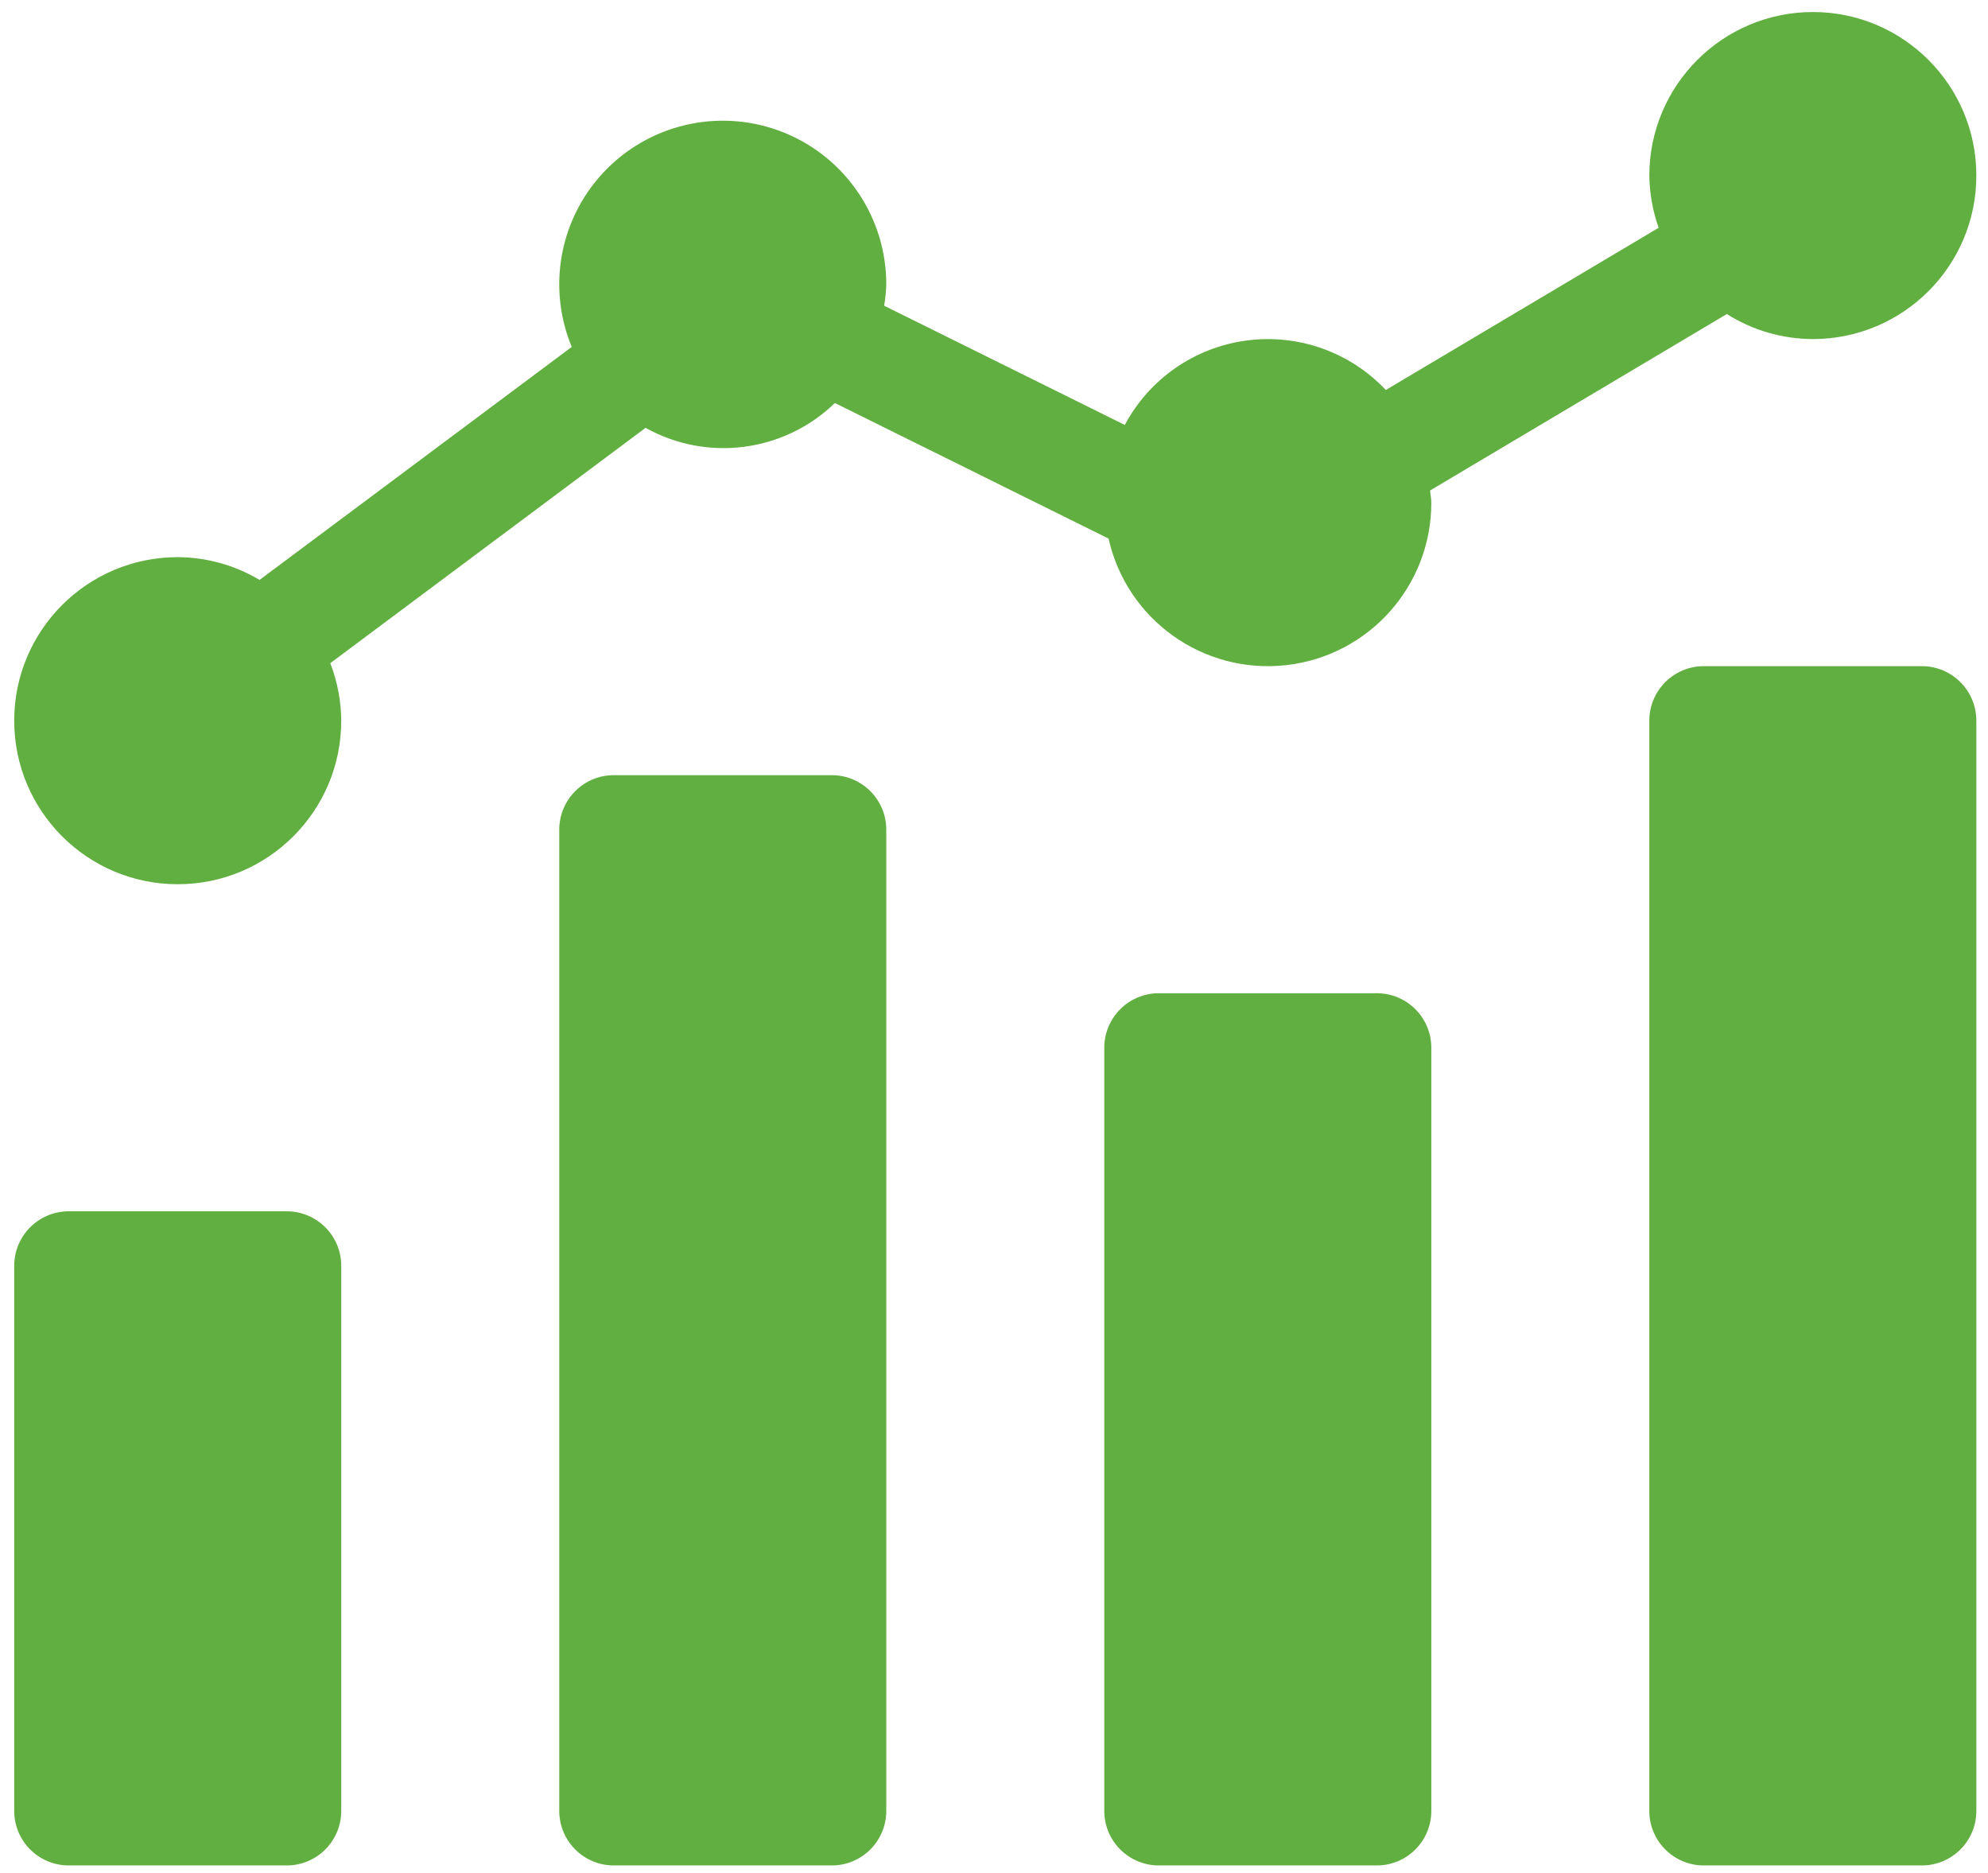
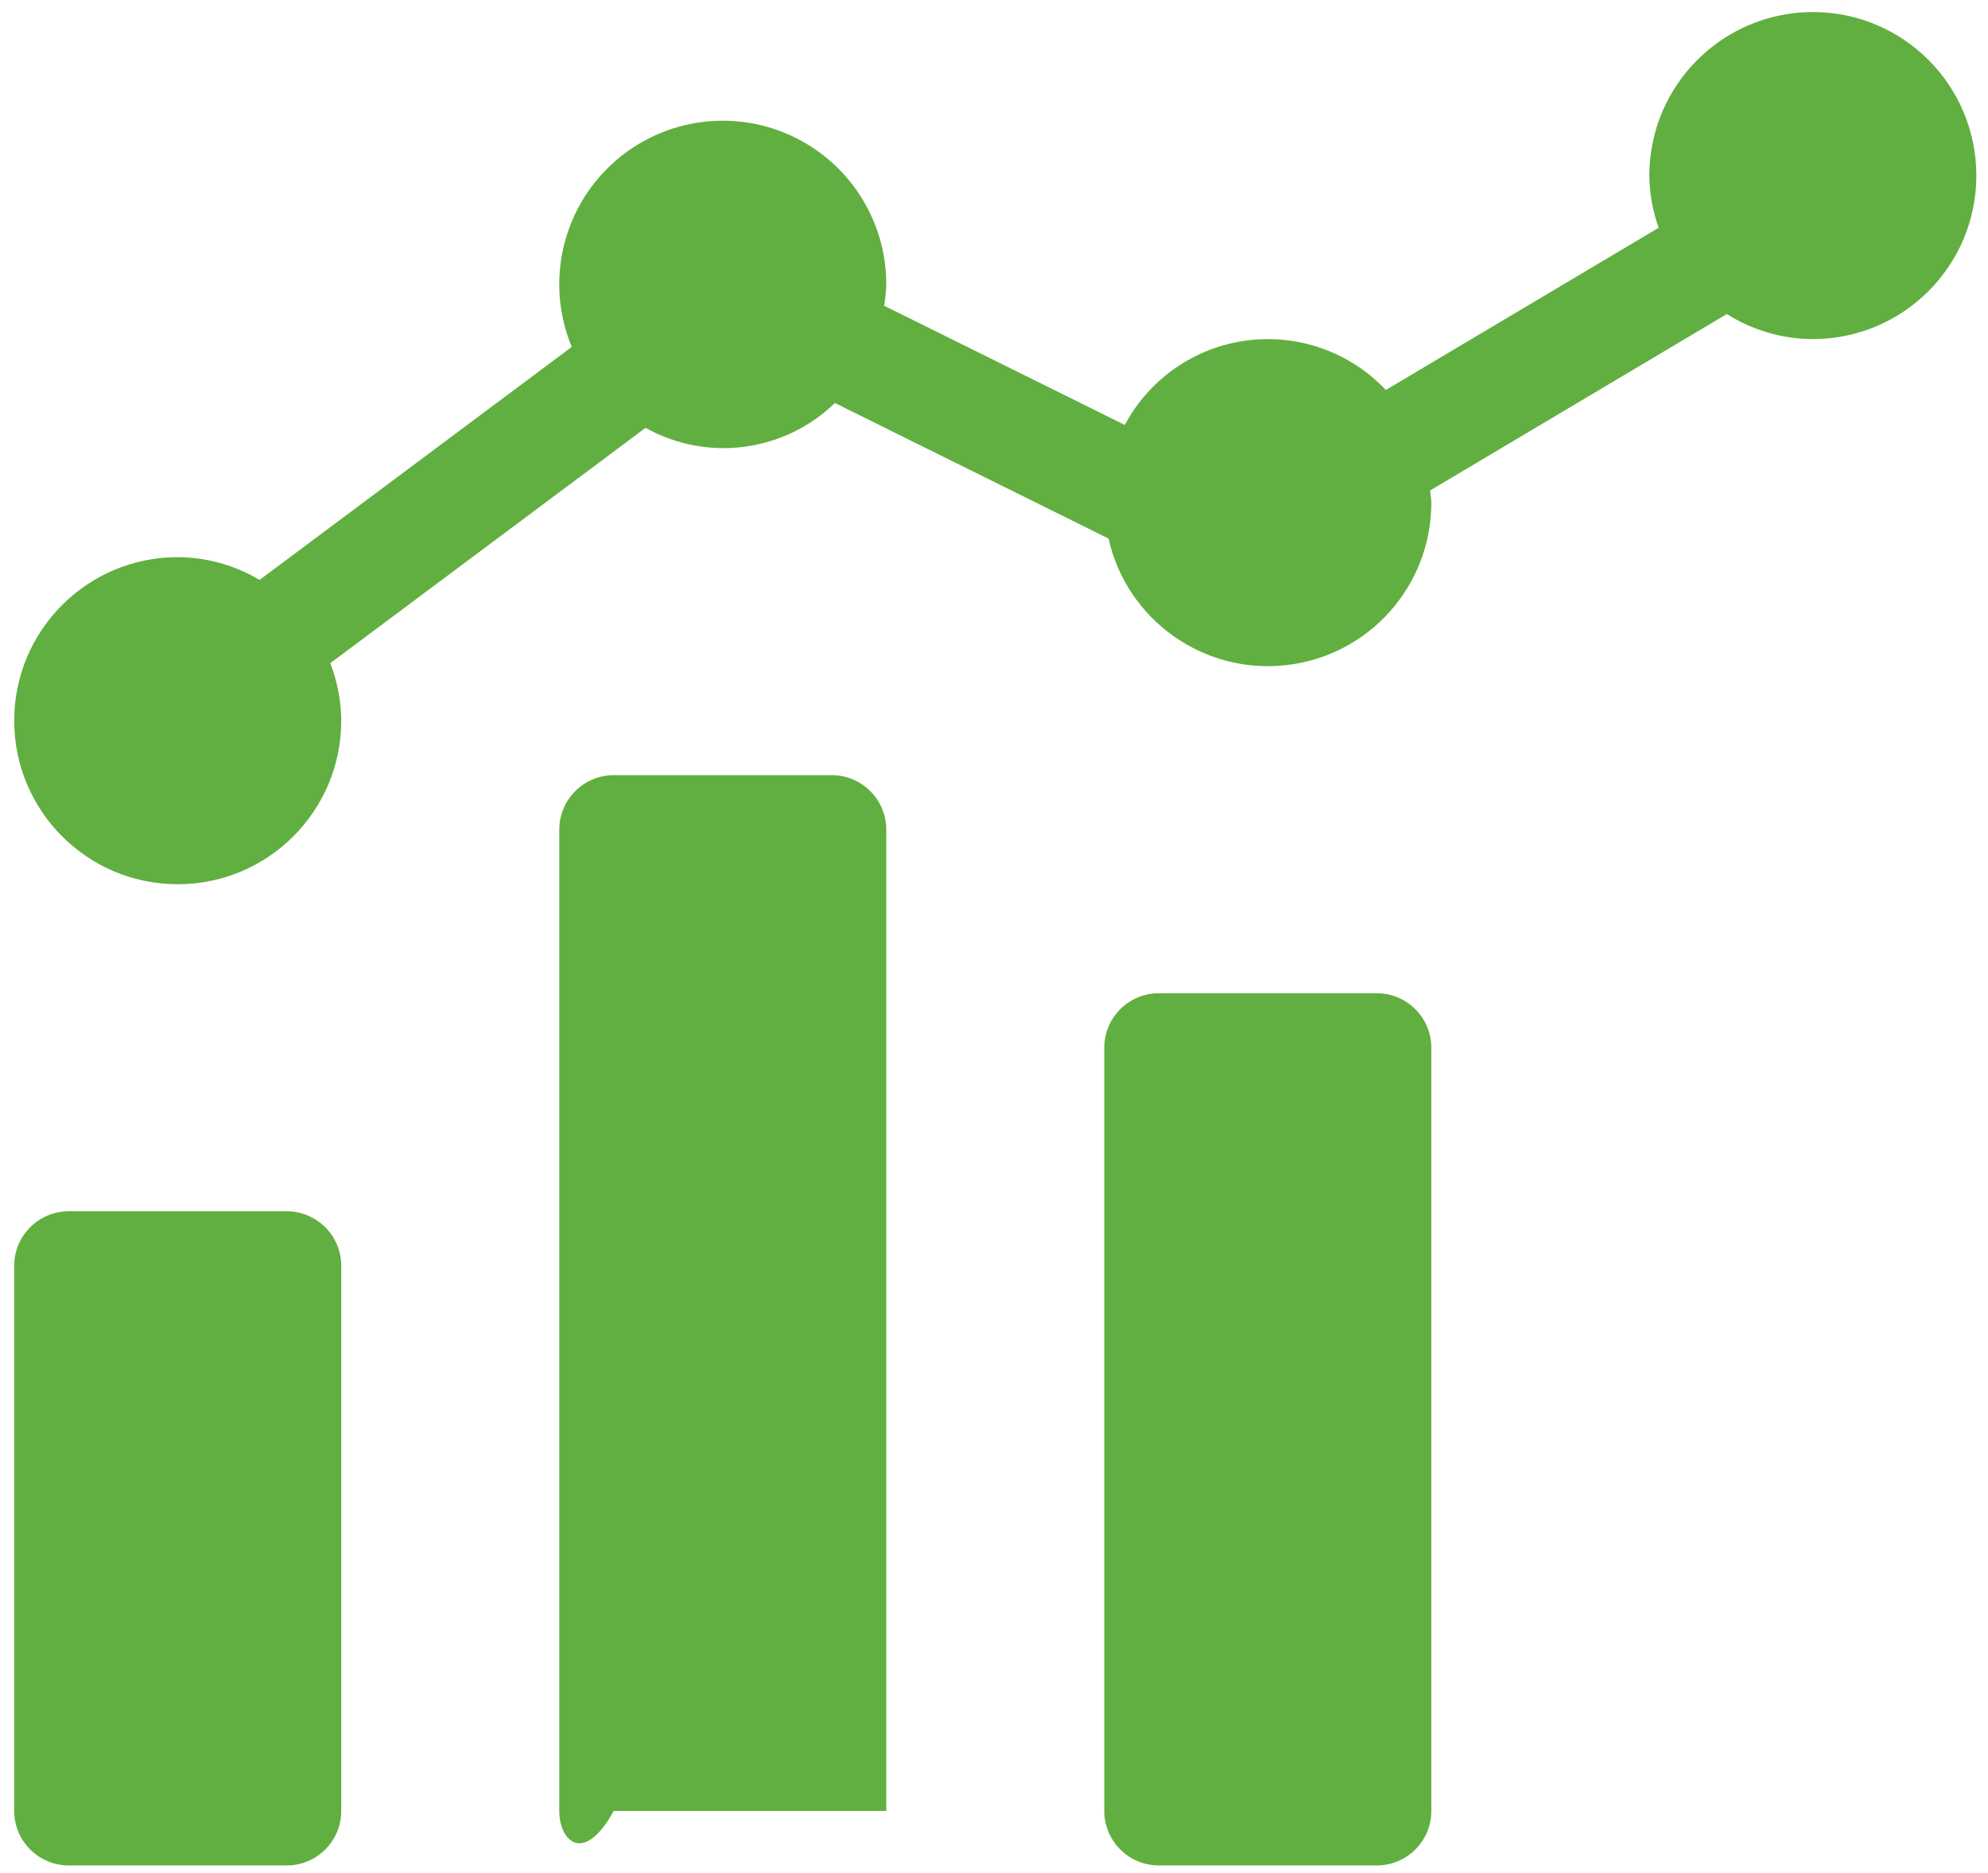
<svg xmlns="http://www.w3.org/2000/svg" width="86" height="81" viewBox="0 0 86 81" fill="none">
  <path d="M2.973 52.392H12.404C13.706 52.392 14.762 53.447 14.762 54.749V78.327C14.762 79.629 13.706 80.685 12.404 80.685H2.973C1.671 80.685 0.615 79.629 0.615 78.327V54.749C0.615 53.447 1.671 52.392 2.973 52.392Z" fill="#61AF40" />
-   <path d="M26.551 33.528H35.982C37.284 33.528 38.34 34.584 38.34 35.886V78.327C38.34 79.629 37.284 80.685 35.982 80.685H26.551C25.249 80.685 24.194 79.629 24.194 78.327V35.886C24.194 34.584 25.249 33.528 26.551 33.528Z" fill="#61AF40" />
+   <path d="M26.551 33.528H35.982C37.284 33.528 38.34 34.584 38.34 35.886V78.327H26.551C25.249 80.685 24.194 79.629 24.194 78.327V35.886C24.194 34.584 25.249 33.528 26.551 33.528Z" fill="#61AF40" />
  <path d="M50.129 42.96H59.561C60.863 42.96 61.918 44.016 61.918 45.318V78.327C61.918 79.629 60.863 80.685 59.561 80.685H50.129C48.827 80.685 47.771 79.629 47.771 78.327V45.318C47.771 44.016 48.827 42.96 50.129 42.96Z" fill="#61AF40" />
-   <path d="M73.707 28.813H83.138C84.44 28.813 85.496 29.869 85.496 31.171V78.327C85.496 79.629 84.44 80.685 83.138 80.685H73.707C72.405 80.685 71.349 79.629 71.349 78.327V31.171C71.349 29.869 72.405 28.813 73.707 28.813Z" fill="#61AF40" />
  <path d="M78.423 0.52C74.518 0.524 71.354 3.688 71.349 7.593C71.359 8.363 71.495 9.126 71.753 9.852L59.95 16.868C58.401 15.225 56.155 14.429 53.917 14.729C51.678 15.028 49.721 16.387 48.659 18.38L38.248 13.223C38.299 12.92 38.329 12.615 38.34 12.308C38.346 9.445 36.625 6.862 33.981 5.762C31.337 4.664 28.291 5.268 26.267 7.292C24.241 9.316 23.636 12.36 24.733 15.005L11.229 25.083C10.158 24.445 8.935 24.105 7.689 24.098C3.782 24.098 0.615 27.264 0.615 31.171C0.615 35.078 3.782 38.245 7.689 38.245C11.595 38.245 14.762 35.078 14.762 31.171C14.756 30.32 14.595 29.478 14.288 28.684L27.927 18.505C30.595 19.993 33.923 19.557 36.117 17.431L47.956 23.295C48.745 26.81 52.053 29.169 55.634 28.77C59.214 28.371 61.922 25.343 61.918 21.74C61.918 21.56 61.878 21.391 61.865 21.215L74.703 13.583C75.816 14.286 77.105 14.662 78.423 14.666C82.329 14.666 85.496 11.499 85.496 7.593C85.496 3.687 82.329 0.52 78.423 0.52Z" fill="#61AF40" />
</svg>